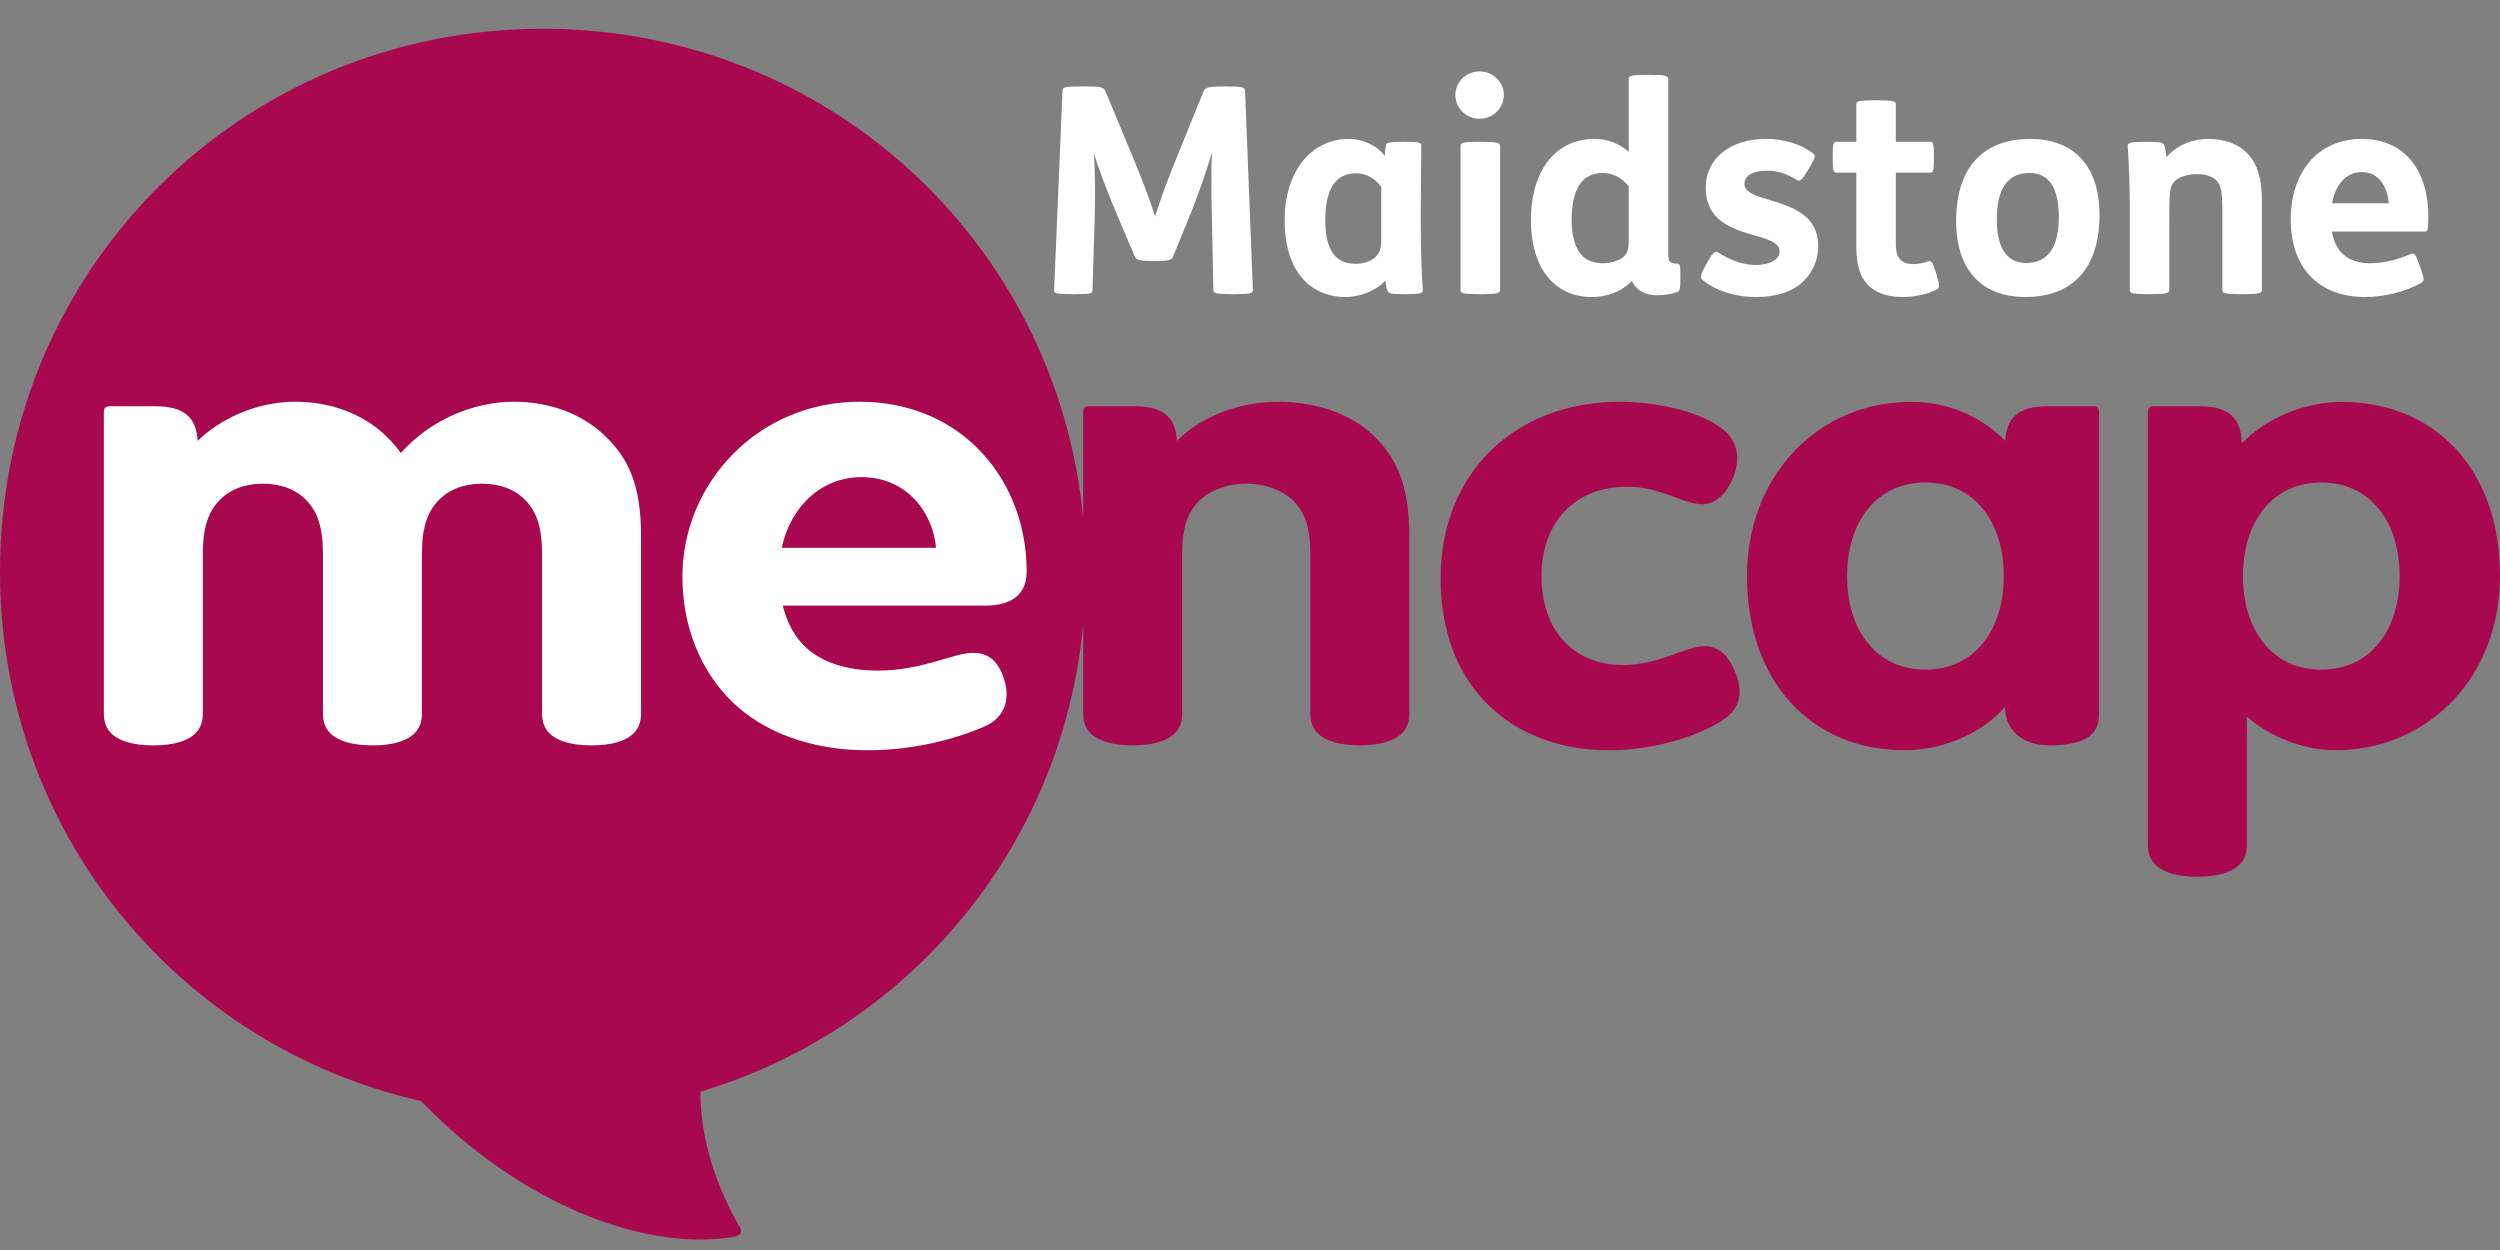
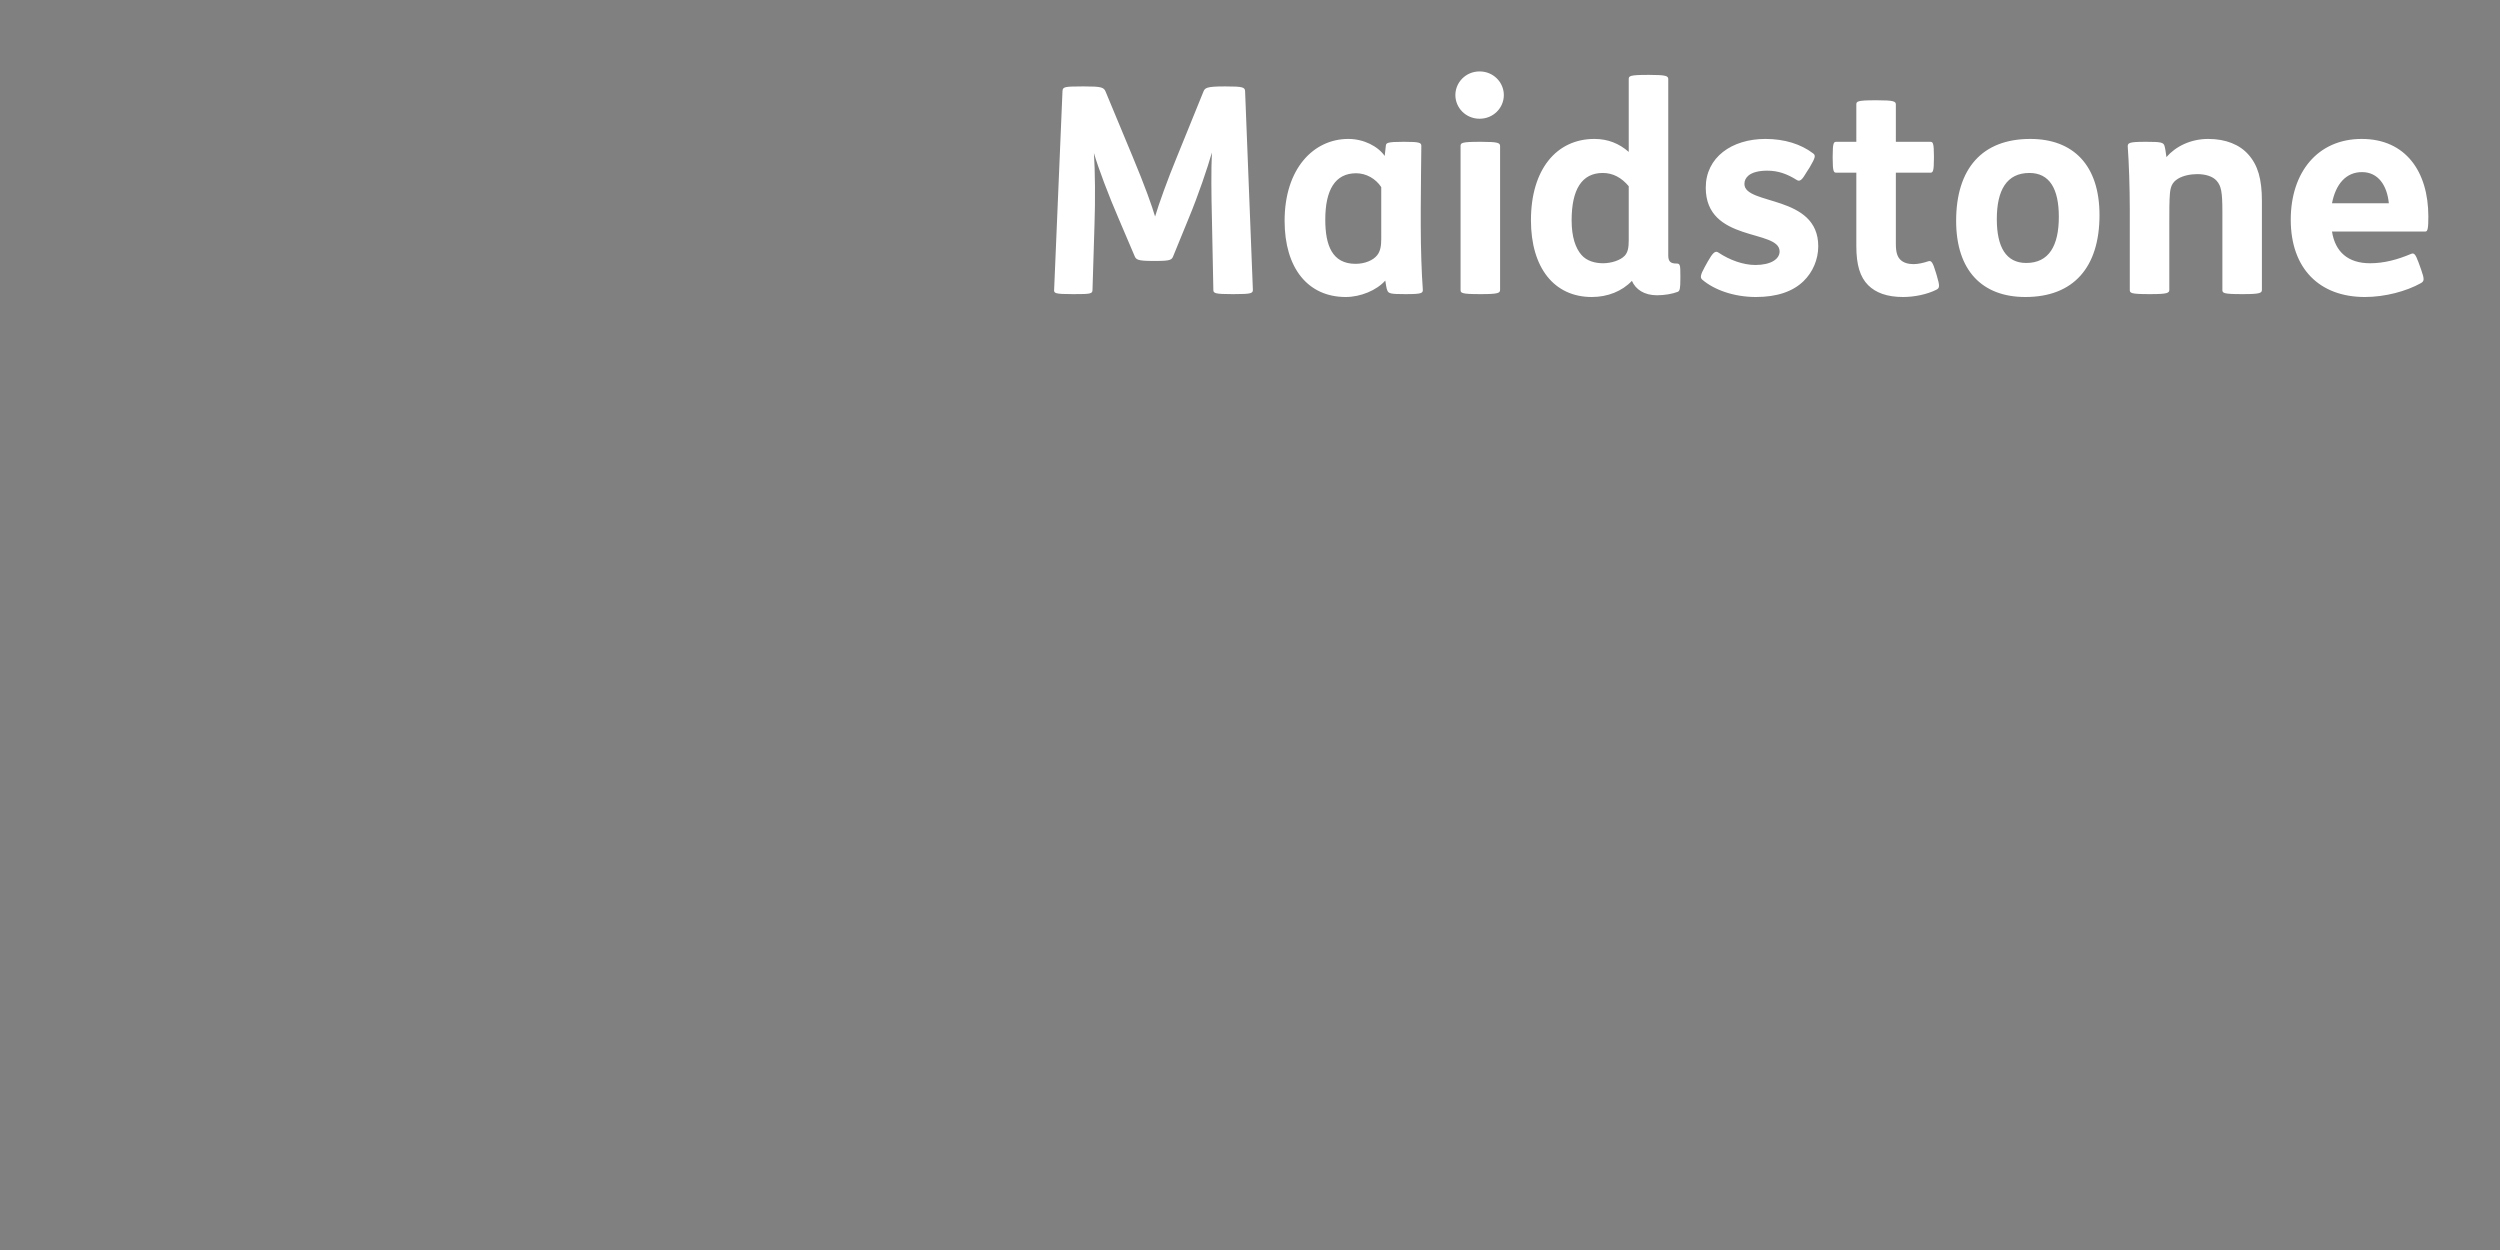
<svg xmlns="http://www.w3.org/2000/svg" style="isolation:isolate" viewBox="0 0 520 260" width="520pt" height="260pt">
  <rect x="0" y="0" width="520" height="260" fill="#808080" stroke="none" />
  <defs>
    <clipPath id="_clipPath_r1OmxqHXnrhVopedWjucU6ZKrJ5kIehN">
      <rect width="520" height="260" />
    </clipPath>
  </defs>
  <g clip-path="url(#_clipPath_r1OmxqHXnrhVopedWjucU6ZKrJ5kIehN)">
-     <rect width="520" height="260" style="fill:rgb(0,0,0)" fill-opacity="0" />
-     <circle vector-effect="non-scaling-stroke" cx="113" cy="119.5" r="105" fill="rgb(255,255,255)" />
    <g>
-       <path d=" M 400.492 100.364 C 390.213 100.364 384.192 108.651 384.192 119.824 C 384.192 130.997 390.213 139.28 400.492 139.28 C 410.766 139.28 416.788 130.997 416.788 119.824 C 416.788 108.651 410.766 100.364 400.492 100.364 L 400.492 100.364 L 400.492 100.364 L 400.492 100.364 Z  M 482.832 100.364 C 472.55 100.364 466.532 108.651 466.532 119.824 C 466.532 130.997 472.55 139.28 482.832 139.28 C 493.111 139.28 499.124 130.997 499.124 119.824 C 499.124 108.651 493.111 100.364 482.832 100.364 L 482.832 100.364 L 482.832 100.364 L 482.832 100.364 Z  M 359.112 89.974 C 361.705 92.492 361.887 96.07 360.409 99.549 C 359.017 102.824 356.698 104.878 354.16 104.878 C 349.84 104.878 345.707 101.242 338.315 101.242 C 327.867 101.242 320.632 108.365 320.632 119.824 C 320.632 131.527 327.714 138.327 337.503 138.327 C 345.181 138.327 350.582 134.414 354.483 134.414 C 356.396 134.414 358.736 135.068 360.574 138.977 C 363.088 144.34 361.755 147.757 357.75 150.167 C 351.157 154.126 341.922 156.056 334.758 156.056 C 314.387 156.056 299.644 142.845 299.644 120.305 C 299.644 98.468 314.987 83.563 337.002 83.563 C 343.645 83.563 354.342 85.344 359.112 89.974 L 359.112 89.974 Z  M 436.599 85.692 L 436.599 148.631 C 436.599 150.378 436.098 151.703 435.113 152.706 C 433.473 154.379 430.064 155.045 426.391 155.045 C 420.026 155.045 417.061 151.281 417.061 147.231 L 417.061 146.999 C 412.576 152.292 404.405 156.048 396.181 156.048 C 376.725 156.048 363.37 141.793 363.37 119.799 C 363.37 98.869 378.253 83.601 397.398 83.601 C 405.432 83.601 412.009 86.599 417.09 91.705 C 417.363 86.98 419.711 84.499 425.865 84.499 L 435.386 84.499 C 436.214 84.499 436.599 84.855 436.599 85.692 L 436.599 85.692 L 436.599 85.692 L 436.599 85.692 Z  M 520 119.799 C 520 141.098 504.806 156.048 485.781 156.048 C 479.026 156.048 472.123 153.219 467.352 149.045 L 467.352 175.723 C 467.352 177.47 466.851 178.796 465.866 179.798 C 464.226 181.467 461.256 182.357 457.074 182.357 C 452.891 182.357 449.897 181.467 448.253 179.798 C 447.271 178.796 446.766 177.47 446.766 175.723 L 446.766 85.692 C 446.766 84.855 447.151 84.499 447.98 84.499 L 457.504 84.499 C 463.865 84.499 466.151 87.158 466.292 92.19 C 471.349 87.038 479.205 83.601 487.044 83.601 C 506.114 83.601 520 97.229 520 119.799 L 520 119.799 L 520 119.799 L 520 119.799 Z  M 133.332 148.403 C 133.332 150.151 132.831 151.476 131.845 152.478 C 130.209 154.151 127.24 155.037 123.057 155.037 C 118.875 155.037 115.88 154.151 114.24 152.478 C 113.255 151.476 112.75 150.151 112.75 148.403 L 112.75 115.099 C 112.75 109.521 111.524 106.357 109.317 104.067 C 107.147 101.818 104.045 100.605 100.268 100.605 C 96.491 100.605 93.389 101.818 91.219 104.067 C 89.004 106.357 87.757 109.521 87.757 115.099 L 87.757 148.403 C 87.757 150.151 87.256 151.476 86.275 152.478 C 84.631 154.151 81.661 155.037 77.479 155.037 C 73.296 155.037 70.302 154.151 68.666 152.478 C 67.68 151.476 67.171 150.151 67.171 148.403 L 67.171 115.099 C 67.171 109.521 65.954 106.357 63.738 104.067 C 61.568 101.818 58.47 100.605 54.693 100.605 C 50.917 100.605 47.815 101.818 45.645 104.067 C 43.433 106.357 42.187 109.521 42.187 115.099 L 42.187 148.403 C 42.187 150.151 41.682 151.476 40.7 152.478 C 39.056 154.151 36.091 155.037 31.904 155.037 C 27.722 155.037 24.732 154.151 23.087 152.478 C 22.106 151.476 21.601 150.151 21.601 148.403 L 21.601 85.704 C 21.601 84.868 21.982 84.508 22.814 84.508 L 32.335 84.508 C 38.489 84.508 40.837 86.992 41.11 91.713 C 45.703 87.191 53.298 83.559 61.377 83.559 C 68.567 83.559 75.371 85.953 80.257 90.649 C 81.417 91.763 82.461 92.935 83.376 94.223 C 89.443 87.394 98.392 83.559 106.952 83.559 C 114.141 83.559 120.949 85.953 125.832 90.649 C 130.549 95.184 133.332 100.576 133.332 111.401 L 133.332 148.403 L 133.332 148.403 Z  M 179.163 99.246 C 170.996 99.246 164.486 105.181 162.598 113.948 L 194.701 113.948 C 194.046 106.705 188.733 99.246 179.163 99.246 L 179.163 99.246 Z  M 204.839 125.97 L 162.813 125.97 C 163.712 129.597 165.372 132.65 167.762 134.782 C 170.893 137.586 175.684 139.487 182.745 139.487 C 191.674 139.487 198.552 135.789 202.225 135.789 C 204.847 135.789 207.017 136.691 208.466 140.22 C 210.38 144.87 209.315 149.132 204.764 151.115 C 198.581 153.807 189.93 156.052 180.434 156.052 C 168.777 156.052 158.792 152.345 152.212 145.897 C 145.722 139.541 141.945 130.318 141.945 119.961 C 141.945 100.46 157.707 83.563 178.749 83.563 C 200.354 83.563 213.548 100.133 213.548 118.834 C 213.548 123.506 210.628 125.97 204.839 125.97 L 204.839 125.97 Z  M 285.734 90.628 C 280.847 85.936 273.517 83.563 265.868 83.563 C 257.387 83.563 249.49 86.905 244.81 91.717 C 244.537 86.996 242.193 84.508 236.035 84.508 L 226.514 84.508 C 225.686 84.508 225.305 84.872 225.305 85.704 L 225.305 107.661 C 219.722 49.912 171.539 5.981 112.924 5.981 C 50.561 5.981 0 55.713 0 118.905 C 0 173.271 37.42 217.674 87.587 229.021 C 105.718 247.822 127.886 257.823 145.644 257.823 C 148.34 257.823 151.392 257.537 152.957 257.189 C 154.021 256.957 154.489 256.299 153.885 255.264 C 149.118 247.023 145.739 237.315 145.668 227.07 C 188.7 214.216 220.865 176.58 225.305 129.978 L 225.305 148.407 C 225.305 150.155 225.806 151.48 226.787 152.482 C 228.427 154.151 231.425 155.037 235.604 155.037 C 239.791 155.037 242.756 154.151 244.4 152.482 C 245.381 151.476 245.891 150.151 245.891 148.407 L 245.891 115.215 C 245.891 110.212 246.823 106.858 249.291 104.319 C 251.531 102.017 255.254 100.609 259.23 100.609 C 263.205 100.609 266.932 102.017 269.173 104.319 C 271.645 106.858 272.552 110.212 272.552 115.215 L 272.552 148.407 C 272.552 150.155 273.057 151.48 274.043 152.482 C 275.687 154.151 278.677 155.037 282.86 155.037 C 287.042 155.037 290.016 154.151 291.652 152.482 C 292.637 151.48 293.138 150.151 293.138 148.407 L 293.138 111.405 C 293.138 100.981 290.446 95.159 285.734 90.628 L 285.734 90.628 Z " fill-rule="evenodd" fill="rgb(168,8,77)" />
      <path d=" M 224.958 17.977 C 221.358 17.977 221.058 18.097 220.998 18.937 L 219.258 60.277 C 219.198 60.997 219.438 61.177 223.098 61.177 L 223.458 61.177 C 226.698 61.177 227.238 61.117 227.238 60.337 L 227.658 46.657 C 227.838 41.617 227.778 35.497 227.538 31.837 C 228.438 34.957 230.598 40.657 232.698 45.517 L 235.998 53.257 C 236.298 53.977 236.598 54.277 239.718 54.277 L 240.378 54.277 C 243.498 54.277 243.738 54.037 244.038 53.257 L 247.278 45.337 C 249.198 40.717 251.178 34.897 252.078 31.717 C 251.898 35.257 251.958 40.657 252.078 45.457 L 252.378 60.337 C 252.378 60.997 252.798 61.177 256.218 61.177 L 256.698 61.177 C 260.298 61.177 260.598 60.997 260.598 60.277 L 258.978 18.937 C 258.918 18.157 258.498 17.977 255.018 17.977 L 254.538 17.977 C 250.878 17.977 250.638 18.337 250.338 18.997 L 244.758 32.737 C 242.898 37.237 240.978 42.577 240.258 45.037 C 239.598 42.817 238.158 38.737 235.578 32.557 L 229.938 18.997 C 229.578 18.157 228.978 17.977 225.678 17.977 L 224.958 17.977 Z  M 288.018 32.437 C 286.638 30.457 283.698 28.897 280.458 28.897 C 273.258 28.897 267.198 35.017 267.198 45.937 C 267.198 55.777 272.058 61.777 279.918 61.777 C 282.978 61.777 286.338 60.397 288.138 58.357 C 288.258 59.077 288.378 60.037 288.558 60.397 C 288.798 61.057 289.278 61.177 292.218 61.177 L 292.518 61.177 C 295.938 61.177 295.998 60.937 295.938 60.097 C 295.698 56.857 295.518 51.637 295.518 46.957 L 295.518 43.297 C 295.518 38.377 295.638 32.317 295.638 30.337 C 295.638 29.677 295.218 29.497 292.158 29.497 L 291.798 29.497 C 288.558 29.497 288.318 29.737 288.258 30.277 L 288.018 32.437 Z  M 287.298 49.717 C 287.298 51.157 287.118 52.237 286.458 53.077 C 285.618 54.157 283.878 54.877 281.958 54.877 C 277.098 54.877 275.658 51.037 275.658 45.697 C 275.658 39.517 277.698 36.037 282.078 36.037 C 284.178 36.037 286.158 37.177 287.298 38.917 L 287.298 49.717 Z  M 302.718 19.777 C 302.718 22.417 304.878 24.697 307.758 24.697 C 310.638 24.697 312.798 22.417 312.798 19.777 C 312.798 17.137 310.638 14.857 307.758 14.857 C 304.878 14.857 302.718 17.137 302.718 19.777 Z  M 307.818 29.497 C 303.918 29.497 303.798 29.737 303.798 30.397 L 303.798 60.277 C 303.798 60.937 303.918 61.177 307.818 61.177 L 308.118 61.177 C 311.658 61.177 312.018 60.937 312.018 60.277 L 312.018 30.397 C 312.018 29.737 311.658 29.497 308.118 29.497 L 307.818 29.497 Z  M 342.797 15.577 C 338.897 15.577 338.777 15.817 338.777 16.477 L 338.777 31.597 C 336.797 29.857 334.457 28.897 331.637 28.897 C 323.777 28.897 318.437 35.197 318.437 45.817 C 318.437 55.657 323.237 61.777 331.097 61.777 C 334.397 61.777 337.397 60.577 339.437 58.417 C 340.217 60.217 342.017 61.417 344.657 61.417 C 346.277 61.417 347.897 61.117 348.977 60.697 C 349.397 60.517 349.517 60.037 349.517 57.937 L 349.517 57.277 C 349.517 55.117 349.457 54.817 348.737 54.817 C 347.537 54.817 346.997 54.457 346.997 53.137 L 346.997 16.477 C 346.997 15.817 346.637 15.577 343.097 15.577 L 342.797 15.577 Z  M 338.777 49.957 C 338.777 51.517 338.597 52.477 337.937 53.197 C 337.037 54.157 335.117 54.757 333.437 54.757 C 331.757 54.757 330.017 54.277 328.937 53.017 C 327.737 51.637 326.897 49.357 326.897 45.817 C 326.897 39.457 328.997 35.977 333.377 35.977 C 335.477 35.977 337.277 36.937 338.777 38.737 L 338.777 49.957 Z  M 354.617 55.477 C 353.657 57.217 353.597 57.757 354.077 58.177 C 356.537 60.277 360.617 61.777 365.237 61.777 C 369.617 61.777 372.917 60.637 375.137 58.477 C 377.057 56.617 378.197 53.977 378.197 51.217 C 378.197 40.417 362.837 42.757 362.837 38.257 C 362.837 37.537 363.137 36.997 363.677 36.517 C 364.457 35.857 365.837 35.497 367.577 35.497 C 369.917 35.497 371.777 36.217 373.697 37.417 C 374.357 37.837 374.777 37.537 375.857 35.677 L 376.397 34.837 C 377.597 32.797 377.717 32.317 377.117 31.897 C 374.597 29.977 371.177 28.897 367.217 28.897 C 360.197 28.897 354.797 32.737 354.797 39.037 C 354.797 50.497 370.157 47.617 370.157 52.297 C 370.157 53.917 368.297 55.117 365.117 55.117 C 362.597 55.117 359.777 54.097 357.437 52.537 C 356.777 52.057 356.237 52.597 355.217 54.397 L 354.617 55.477 Z  M 390.137 20.857 C 386.237 20.857 386.117 21.097 386.117 21.757 L 386.117 29.497 L 381.977 29.497 C 381.437 29.497 381.197 29.617 381.197 32.497 L 381.197 32.917 C 381.197 35.797 381.437 35.917 381.977 35.917 L 386.117 35.917 L 386.117 51.217 C 386.117 55.117 386.897 57.637 388.577 59.317 C 390.137 60.877 392.477 61.777 395.837 61.777 C 398.177 61.777 400.817 61.237 402.737 60.277 C 403.457 59.917 403.517 59.557 402.857 57.337 L 402.677 56.737 C 402.017 54.517 401.717 54.157 401.117 54.337 C 400.037 54.697 398.957 54.937 397.997 54.937 C 396.857 54.937 395.957 54.637 395.357 54.097 C 394.637 53.437 394.337 52.477 394.337 50.737 L 394.337 35.917 L 401.477 35.917 C 402.017 35.917 402.257 35.797 402.257 32.917 L 402.257 32.497 C 402.257 29.617 402.017 29.497 401.477 29.497 L 394.337 29.497 L 394.337 21.757 C 394.337 21.097 393.977 20.857 390.437 20.857 L 390.137 20.857 Z  M 422.297 28.897 C 412.277 28.897 406.877 35.077 406.877 45.937 C 406.877 56.317 412.337 61.777 421.277 61.777 C 431.297 61.777 436.697 55.597 436.697 44.737 C 436.697 34.357 431.237 28.897 422.297 28.897 Z  M 422.117 35.977 C 426.317 35.977 428.237 39.277 428.237 45.097 C 428.237 51.097 426.197 54.697 421.457 54.697 C 417.257 54.697 415.337 51.397 415.337 45.577 C 415.337 39.577 417.377 35.977 422.117 35.977 Z  M 446.176 29.497 C 442.756 29.497 442.516 29.737 442.576 30.577 C 442.816 33.817 442.996 39.037 442.996 43.717 L 442.996 60.277 C 442.996 60.937 443.116 61.177 447.016 61.177 L 447.316 61.177 C 450.856 61.177 451.216 60.937 451.216 60.277 L 451.216 46.237 C 451.216 43.957 451.216 41.737 451.336 40.357 C 451.456 38.917 451.756 37.957 453.016 37.177 C 454.096 36.517 455.656 36.217 457.036 36.217 C 458.776 36.217 460.276 36.697 461.056 37.597 C 462.016 38.677 462.256 39.937 462.256 44.077 L 462.256 60.277 C 462.256 60.937 462.376 61.177 466.276 61.177 L 466.576 61.177 C 470.116 61.177 470.476 60.937 470.476 60.277 L 470.476 41.797 C 470.476 37.237 469.636 34.357 467.656 32.137 C 465.856 30.097 462.976 28.897 459.316 28.897 C 455.656 28.897 452.536 30.457 450.616 32.677 C 450.496 31.777 450.376 30.817 450.196 30.277 C 449.956 29.617 449.416 29.497 446.476 29.497 L 446.176 29.497 Z  M 504.496 48.157 C 504.976 48.157 505.096 47.377 505.096 45.037 C 505.096 35.677 500.356 28.897 491.236 28.897 C 482.056 28.897 476.476 35.857 476.476 45.697 C 476.476 55.897 482.476 61.777 491.896 61.777 C 496.096 61.777 500.536 60.577 503.536 58.897 C 504.256 58.477 504.316 58.117 503.596 56.077 L 503.056 54.577 C 502.396 52.777 502.096 52.537 501.436 52.837 C 498.736 53.977 495.916 54.757 492.976 54.757 C 488.416 54.757 485.716 52.417 485.056 48.157 L 504.496 48.157 Z  M 485.056 42.277 C 485.836 38.257 487.996 35.797 491.296 35.797 C 494.656 35.797 496.516 38.557 496.876 42.277 L 485.056 42.277 Z " fill="rgb(255,255,255)" />
    </g>
  </g>
</svg>